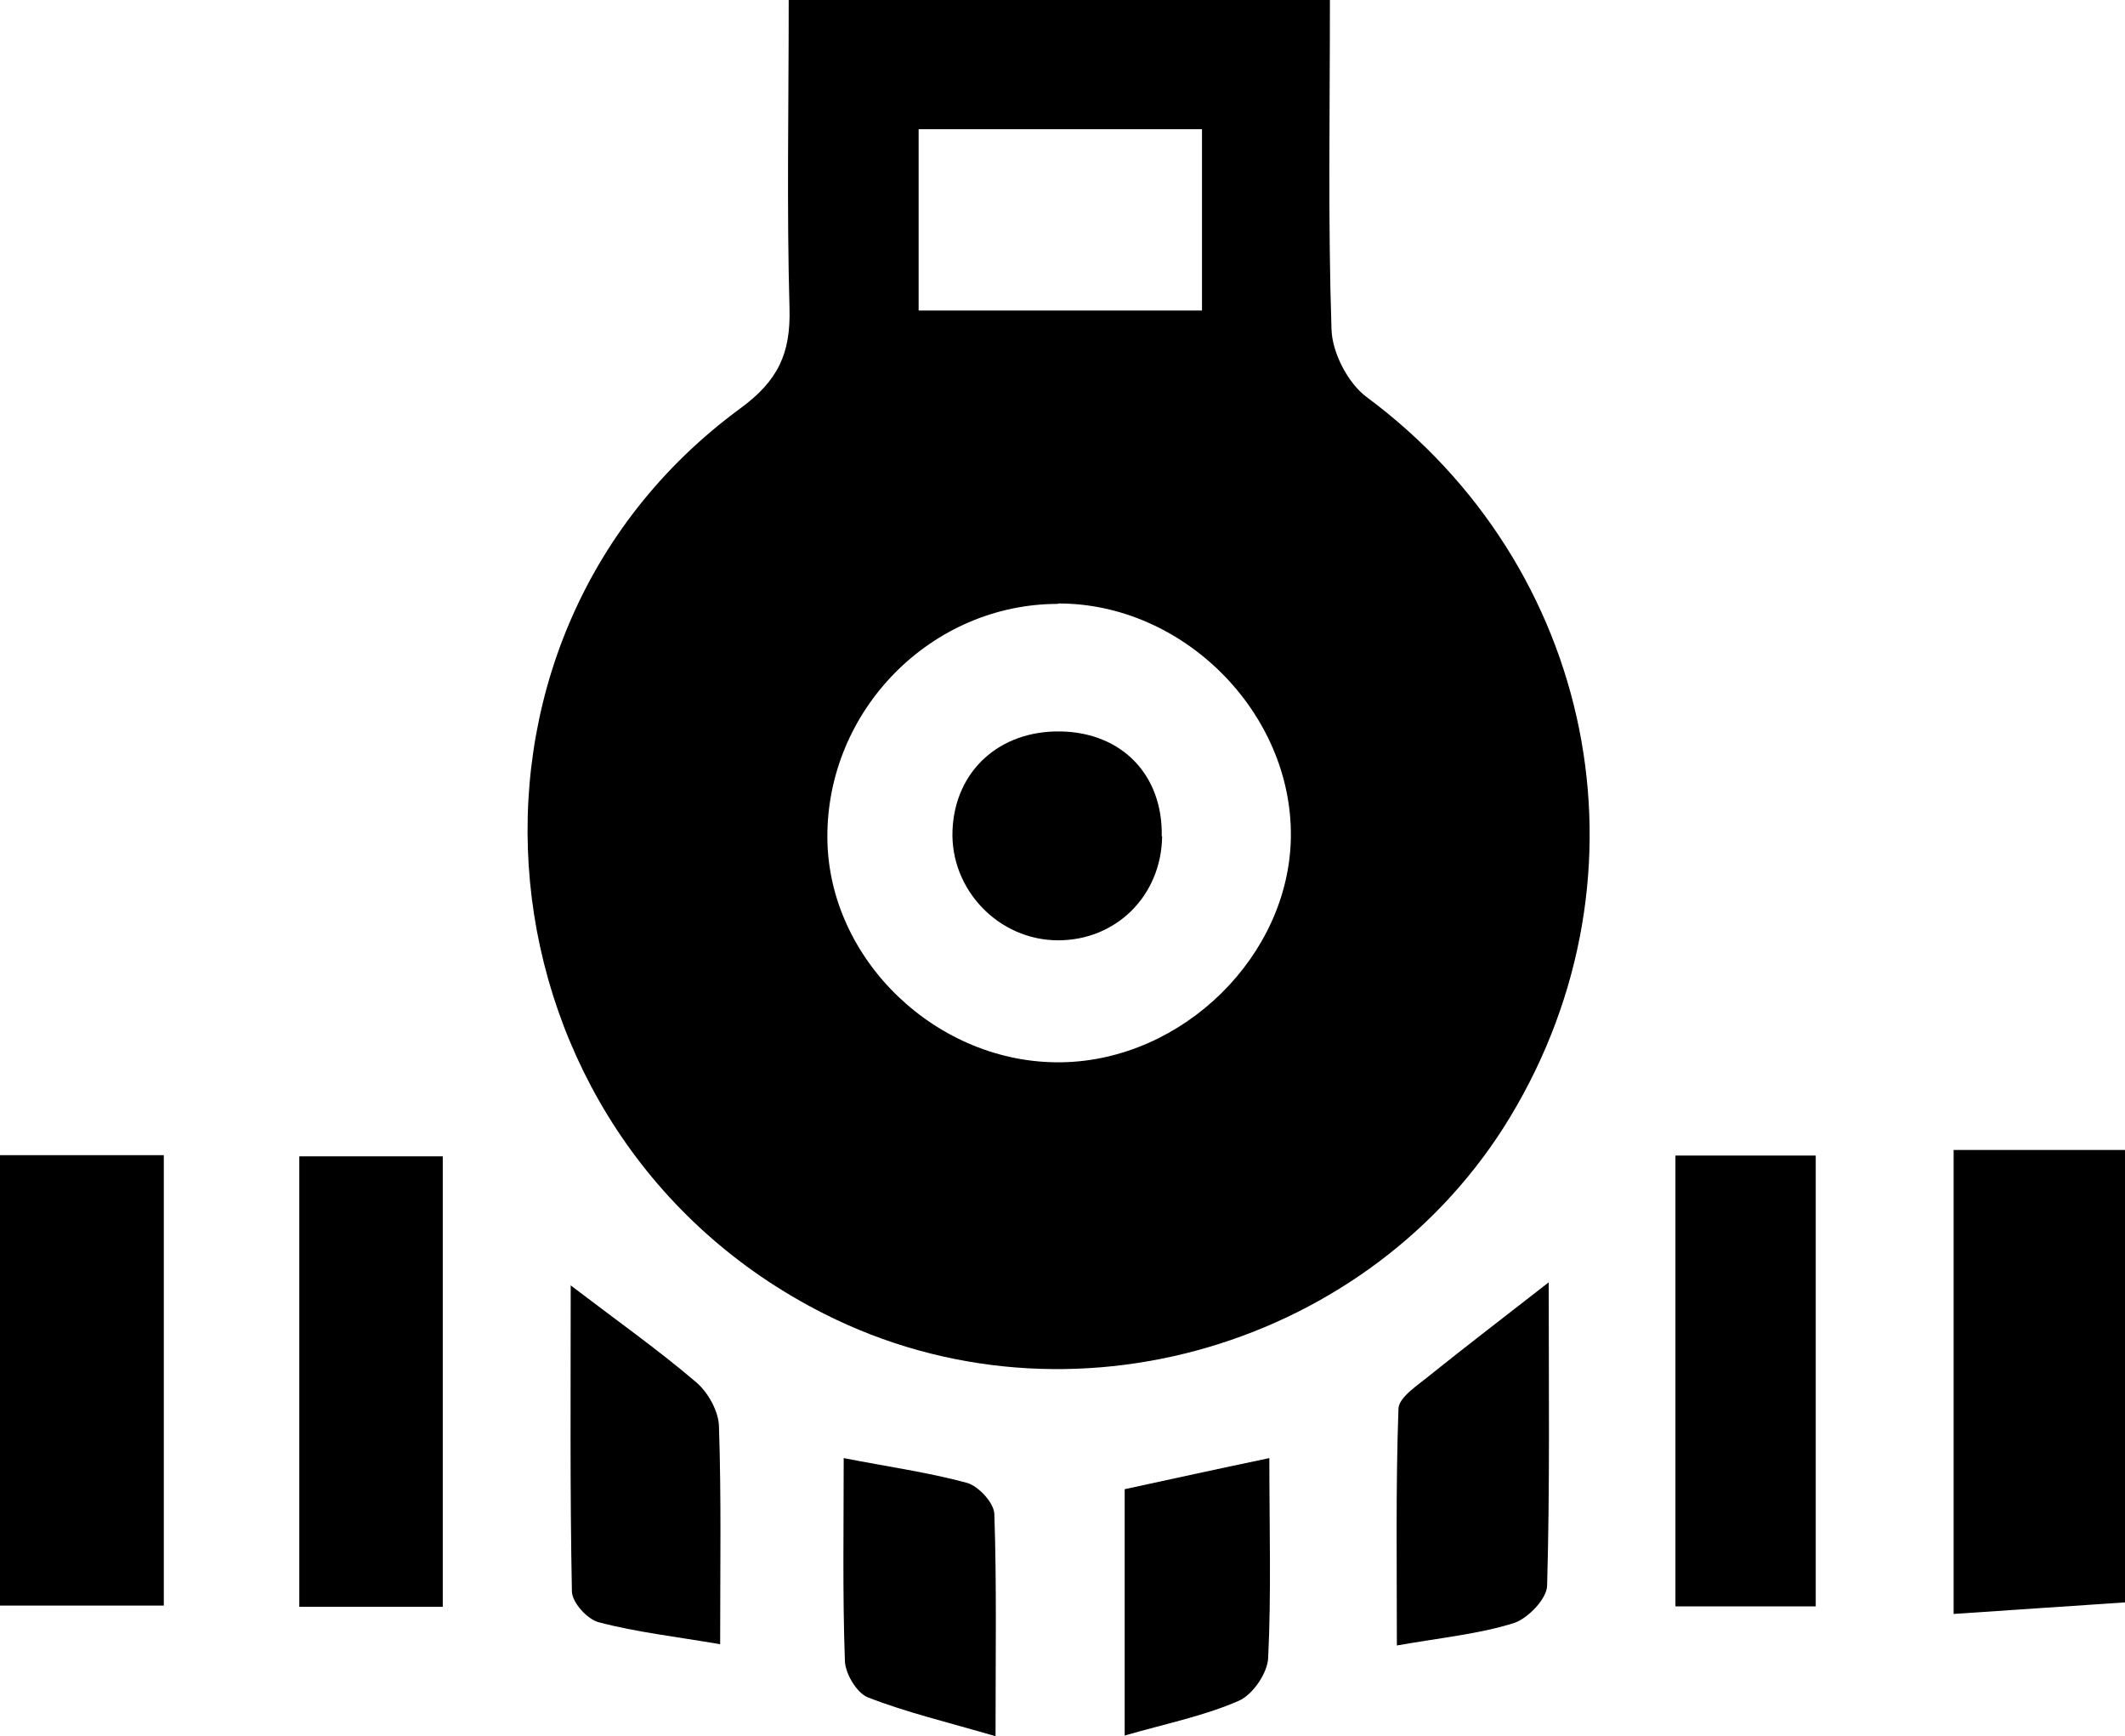
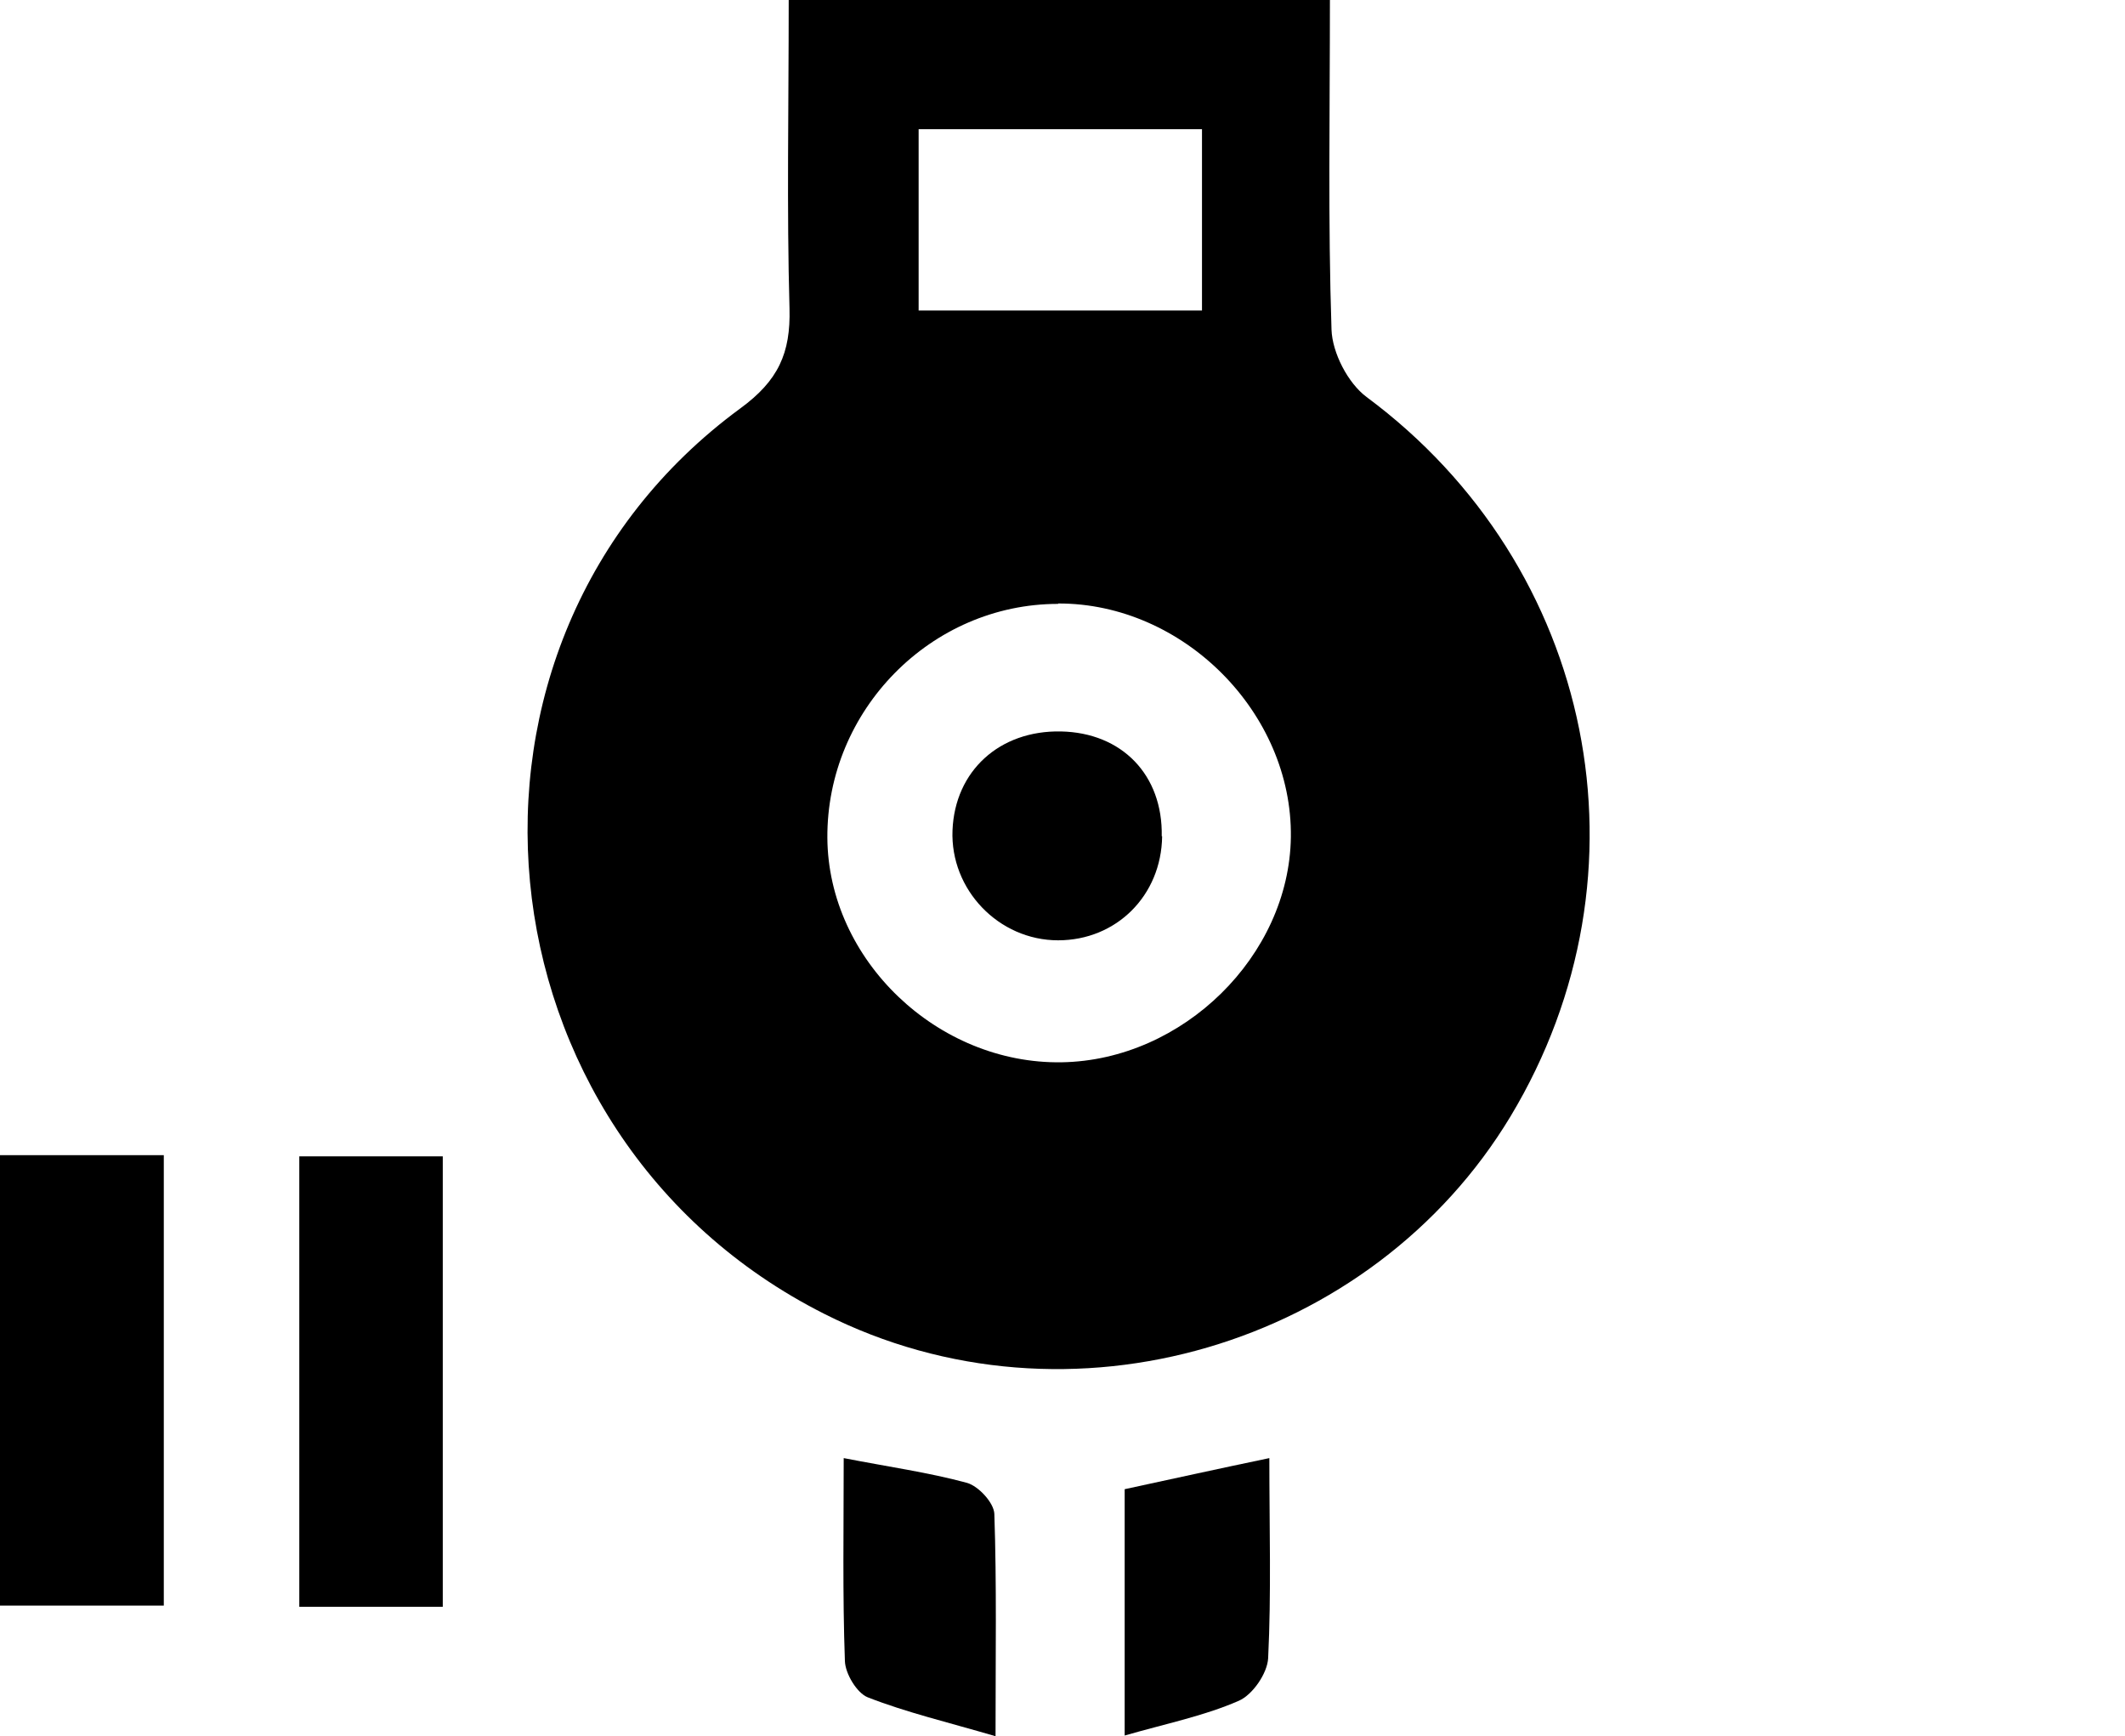
<svg xmlns="http://www.w3.org/2000/svg" id="Layer_2" data-name="Layer 2" data-sanitized-data-name="Layer 2" viewBox="0 0 53.32 43.56">
  <defs>
    <style>
      .cls-1 {
        fill: #000;
        stroke-width: 0px;
      }
    </style>
  </defs>
  <g id="Layer_1-2" data-name="Layer 1" data-sanitized-data-name="Layer 1">
    <g>
-       <path class="cls-1" d="M53.32,40.2c-1.39.09-2.79.19-4.3.29v-11.64h4.3v11.35Z" />
      <path class="cls-1" d="M33.37,0c0,2.87-.05,5.57.04,8.27.02.58.41,1.34.88,1.69,5.73,4.25,7.29,11.94,3.61,18.05-3.46,5.74-11.07,8.06-17.22,4.95-8.88-4.48-10.1-16.84-2.11-22.71.96-.7,1.27-1.39,1.24-2.51-.07-2.5-.02-5.01-.02-7.74,2.3,0,4.53,0,6.76,0s4.39,0,6.83,0ZM26.55,15.15c-3.19,0-5.81,2.67-5.79,5.87.02,3.06,2.76,5.68,5.88,5.63,3.04-.05,5.71-2.67,5.75-5.65.04-3.12-2.7-5.87-5.84-5.86ZM30.16,3.24h-7.11v4.55h7.11V3.24Z" />
      <path class="cls-1" d="M0,28.98h4.11v11.3H0v-11.3Z" />
      <path class="cls-1" d="M11.11,40.31h-3.6v-11.3h3.6v11.3Z" />
-       <path class="cls-1" d="M42.04,28.99h3.52v11.31h-3.52v-11.31Z" />
-       <path class="cls-1" d="M38.86,32.18c0,2.64.03,5.12-.04,7.59,0,.34-.49.84-.84.95-.86.27-1.78.36-2.93.56,0-2.03-.03-3.99.04-5.94.01-.29.49-.59.79-.84.91-.73,1.84-1.44,2.98-2.33Z" />
-       <path class="cls-1" d="M14.31,32.24c1.18.9,2.2,1.62,3.15,2.43.3.25.57.73.58,1.11.06,1.77.03,3.54.03,5.47-1.1-.19-2.09-.3-3.04-.55-.29-.07-.68-.5-.68-.78-.05-2.51-.03-5.03-.03-7.68Z" />
-       <path class="cls-1" d="M24.99,43.56c-1.23-.36-2.25-.6-3.22-.98-.27-.11-.56-.59-.57-.91-.06-1.66-.03-3.33-.03-5.09,1.13.22,2.13.36,3.09.62.29.08.68.5.69.78.06,1.76.03,3.53.03,5.58Z" />
+       <path class="cls-1" d="M24.99,43.56c-1.23-.36-2.25-.6-3.22-.98-.27-.11-.56-.59-.57-.91-.06-1.66-.03-3.33-.03-5.09,1.13.22,2.13.36,3.09.62.29.08.68.5.69.78.06,1.76.03,3.53.03,5.58" />
      <path class="cls-1" d="M31.85,36.57c0,1.77.05,3.4-.03,5.03-.02.38-.39.92-.74,1.07-.87.38-1.82.57-2.86.87v-6.18c1.16-.25,2.29-.5,3.63-.78Z" />
      <path class="cls-1" d="M29.16,20.98c-.02,1.49-1.15,2.61-2.61,2.61-1.49,0-2.71-1.27-2.65-2.76.06-1.49,1.18-2.51,2.72-2.48,1.53.03,2.56,1.09,2.53,2.63Z" />
    </g>
  </g>
</svg>